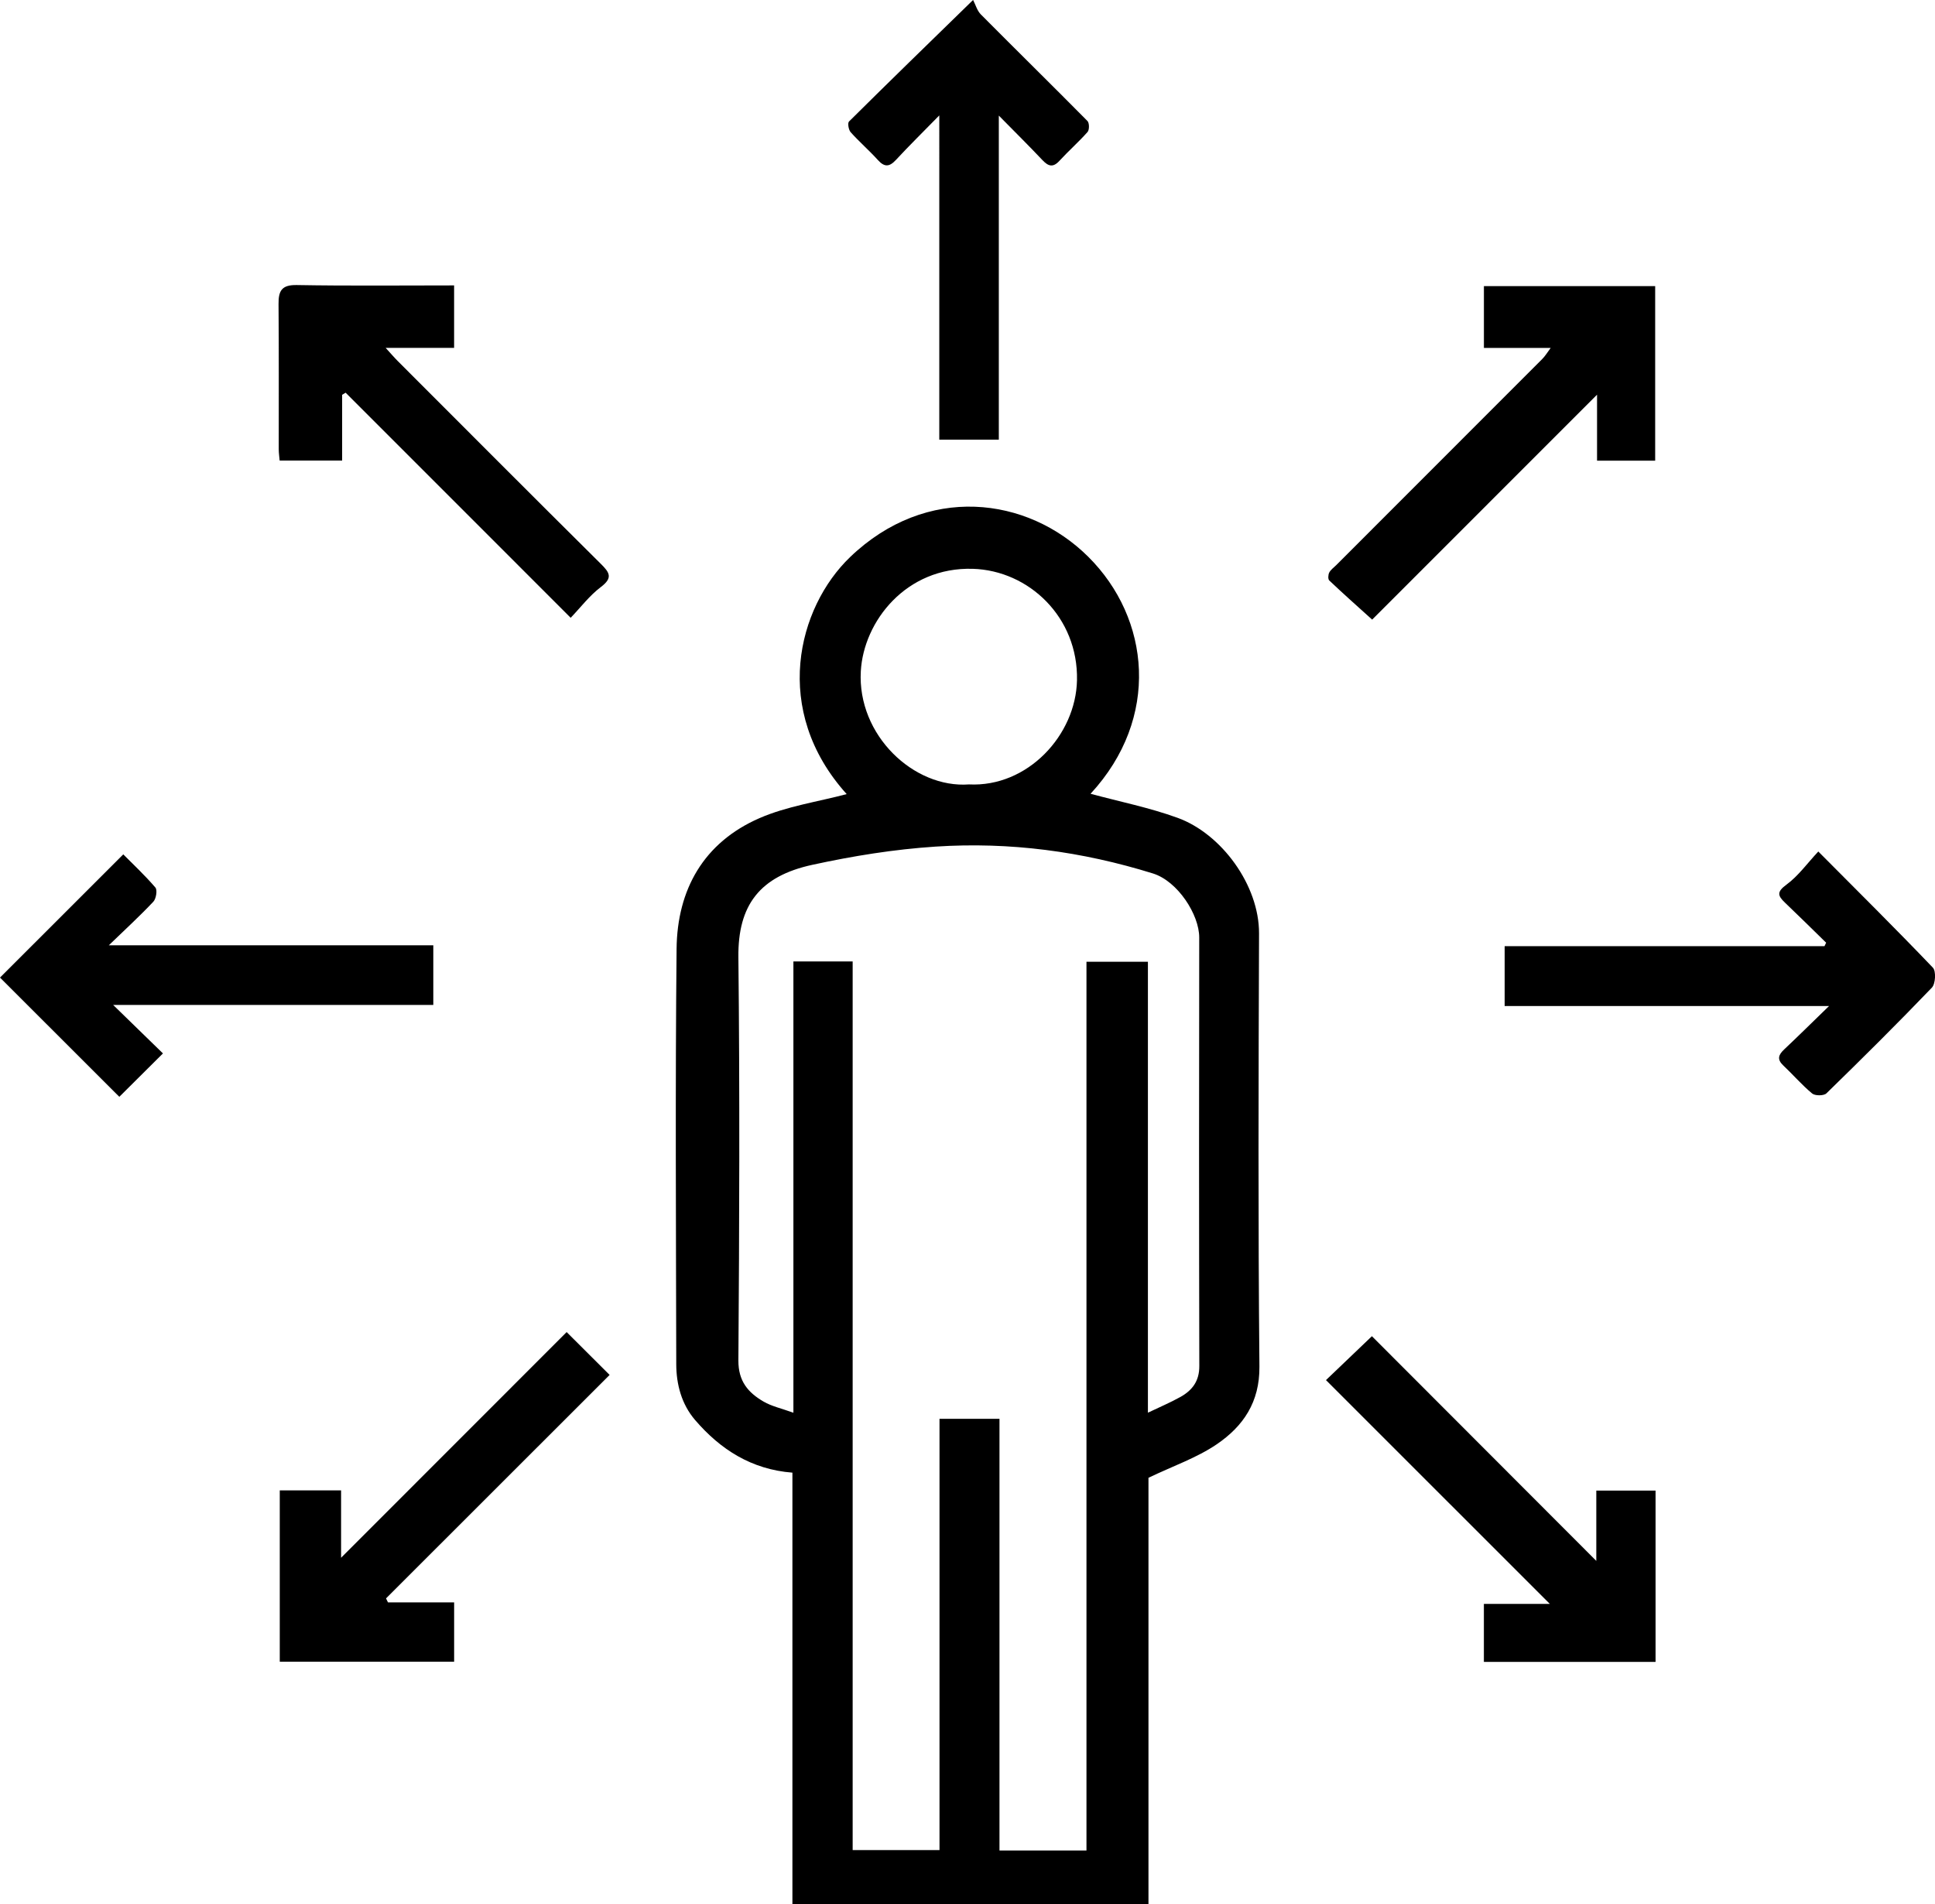
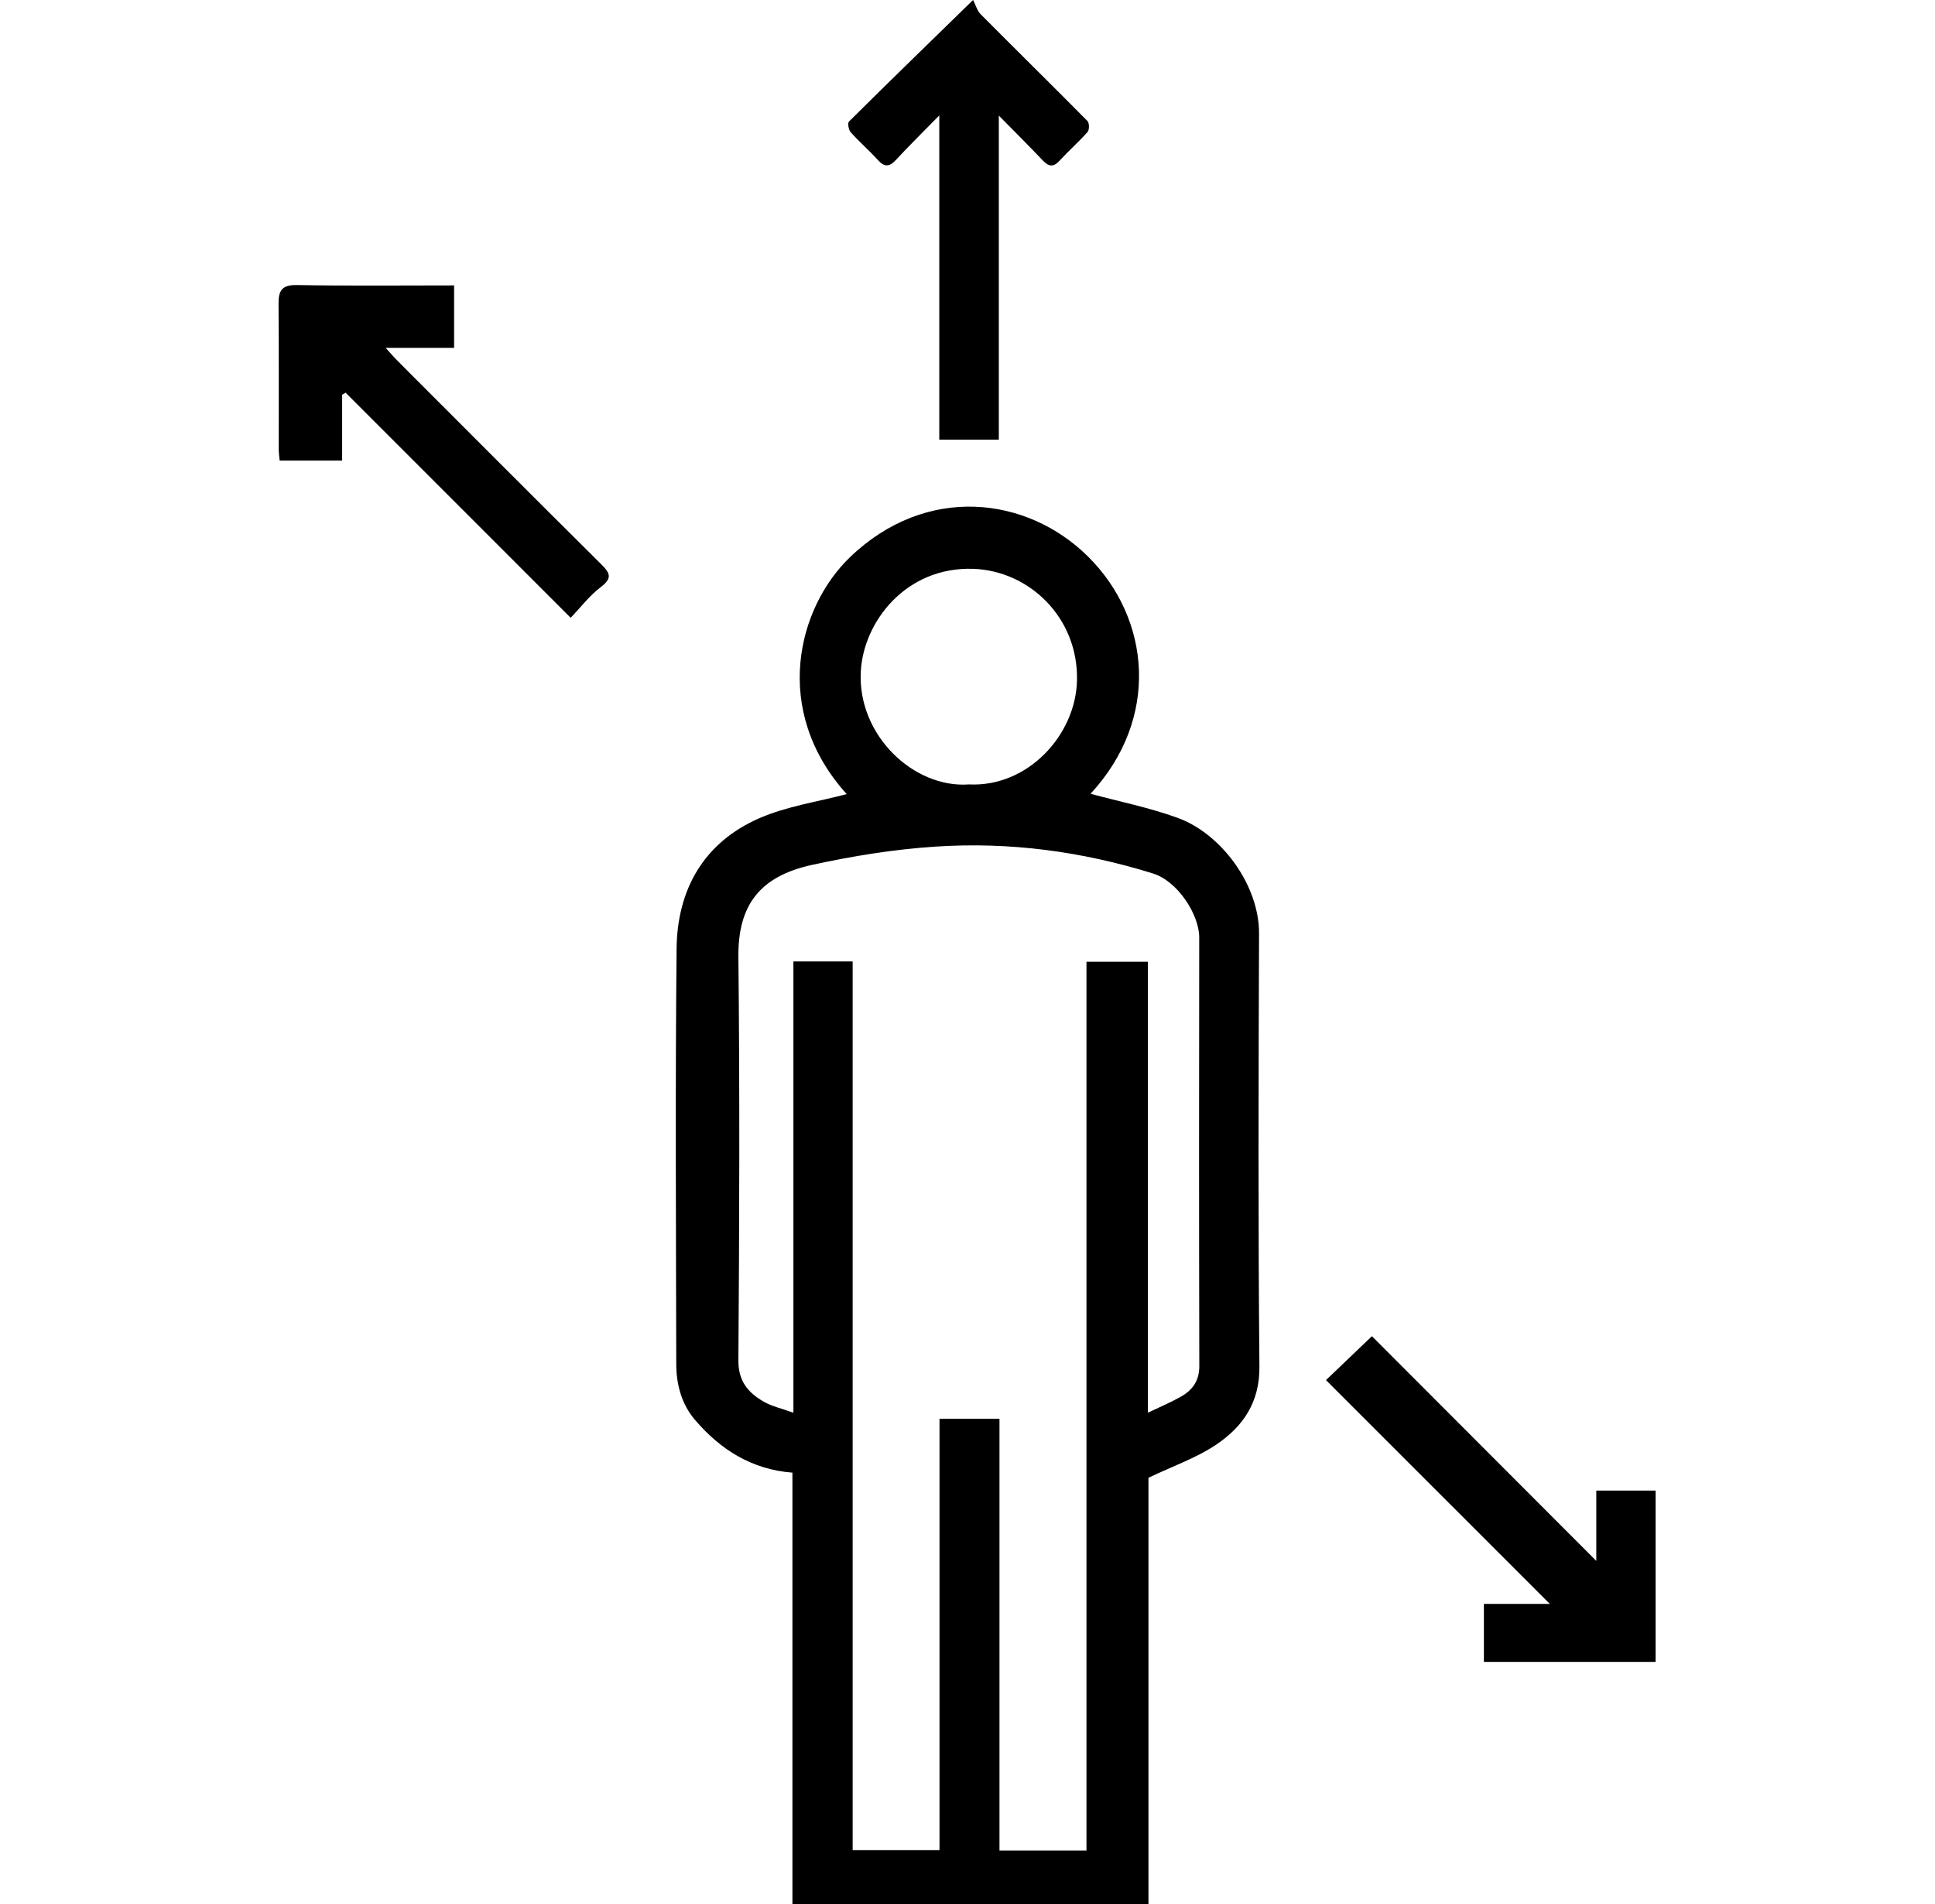
<svg xmlns="http://www.w3.org/2000/svg" version="1.1" viewBox="0 0 647.52 637.15">
  <g>
    <g id="Layer_1">
      <g>
        <path d="M265.17,637.15v-144.34c-13.69-1.05-24.13-7.77-32.59-17.64-4.47-5.22-6.27-11.83-6.28-18.68-.08-46.32-.35-92.64.11-138.96.2-19.83,9.06-35.59,27.71-43.73,9.22-4.02,19.57-5.49,29.21-8.06-25.29-28.05-16.44-62.45,1.16-79.33,25.51-24.48,59.27-20.39,79.7-.07,20.73,20.62,24.18,53.95.75,79.29,9.7,2.63,19.69,4.62,29.15,8.06,14.69,5.34,27.29,22.57,27.23,38.66-.17,48.32-.33,96.64.13,144.96.11,11.95-5.45,19.98-14.24,25.98-6.69,4.56-14.64,7.28-22.89,11.24v142.63h-119.14ZM265.5,472.78v-151.04h19.83v297.38h29.06v-144.32h20.07v144.46h29.11v-297.41h20.56v150.9c3.88-1.86,7.49-3.38,10.88-5.27,3.94-2.2,6.33-5.29,6.32-10.29-.11-47.83-.1-95.66-.03-143.49.01-7.6-7.18-18.82-15.51-21.41-23.72-7.37-47.82-10.61-72.71-8.98-13.97.92-27.59,3.13-41.22,6.09-17.65,3.83-24.95,13.52-24.77,30.87.48,44.99.32,89.99,0,134.98-.05,6.98,3.27,10.78,8.42,13.78,2.75,1.6,6.02,2.29,9.99,3.73ZM324.25,262.5c19.63.99,35.77-16.49,36.15-34.87.44-21.04-16.08-36.72-34.88-37.28-22.35-.66-36.52,17.63-37.46,34.25-1.22,21.45,17.76,39.26,36.19,37.9Z" />
        <path d="M151.96,116.41h-22.91c1.8,1.97,2.92,3.28,4.14,4.5,22.6,22.61,45.16,45.26,67.86,67.77,2.93,2.91,4.13,4.66.03,7.75-3.8,2.87-6.78,6.83-10.11,10.31-25.33-25.33-50.32-50.33-75.31-75.33-.39.24-.78.47-1.17.71v22.01h-20.91c-.1-1.2-.29-2.47-.3-3.74-.02-16.2.07-32.4-.07-48.61-.04-4.43,1.01-6.48,6.09-6.39,17.45.31,34.9.12,52.66.12v20.91Z" />
-         <path d="M518.9,116.44h-22.33v-20.69h57.31v58.41h-19.45v-22.08c-25.28,25.28-50.23,50.23-75.26,75.27-5.41-4.89-9.96-8.92-14.36-13.11-.46-.44-.37-1.94.01-2.66.52-.98,1.57-1.69,2.39-2.52,22.96-22.96,45.92-45.92,68.86-68.9,1.04-1.04,1.81-2.35,2.84-3.72Z" />
-         <path d="M189.62,445.77c5.41,5.4,9.99,9.96,14.38,14.34-24.95,24.94-49.88,49.86-74.82,74.78.22.45.44.9.65,1.34h22.14v19.85h-58.35v-57.34h20.52v22.55c25.45-25.47,50.35-50.38,75.48-75.52Z" />
        <path d="M534.18,522.34v-23.53h19.83v57.33h-57.45v-19.41h22.06c-25.26-25.26-50.16-50.15-74.9-74.89,5.57-5.32,10.32-9.87,15.37-14.69,24.14,24.17,49.12,49.19,75.09,75.19Z" />
-         <path d="M611.1,315.48c-4.59-4.48-9.15-9-13.79-13.42-2.44-2.32-2.79-3.61.5-6.02,3.96-2.9,6.95-7.12,10.66-11.09,13.18,13.26,25.94,25.9,38.35,38.88,1.1,1.16.88,5.4-.34,6.67-11.53,12.02-23.36,23.76-35.3,35.39-.86.84-3.79.85-4.77.04-3.45-2.86-6.4-6.31-9.67-9.39-2.17-2.05-1.6-3.56.31-5.36,4.72-4.44,9.33-9.01,15.01-14.52h-108.55v-20.04h107.03c.18-.38.37-.76.55-1.14Z" />
        <path d="M334.24,38.72v108.41h-19.92V38.62c-5.55,5.67-10.14,10.18-14.5,14.89-2.23,2.41-3.87,2.46-6.08.01-2.9-3.21-6.2-6.06-9.08-9.28-.7-.79-1.08-3.06-.55-3.58,13.21-13.11,26.55-26.08,41.52-40.67.84,1.61,1.35,3.59,2.6,4.84,11.85,11.93,23.85,23.71,35.67,35.66.65.65.67,2.96.04,3.67-2.97,3.36-6.37,6.34-9.41,9.65-2.18,2.38-3.75,1.83-5.72-.26-4.42-4.68-9-9.21-14.55-14.85Z" />
-         <path d="M39.93,367.04c-13.33-13.32-26.86-26.84-39.93-39.9,13.52-13.52,27.22-27.21,41.25-41.23,3.2,3.23,7.21,6.97,10.75,11.1.71.83.25,3.74-.68,4.73-4.43,4.71-9.21,9.1-14.91,14.6h108.59v19.95H37.86c5.89,5.74,11.41,11.12,16.67,16.23-5.45,5.42-9.97,9.92-14.59,14.51Z" />
      </g>
    </g>
  </g>
</svg>